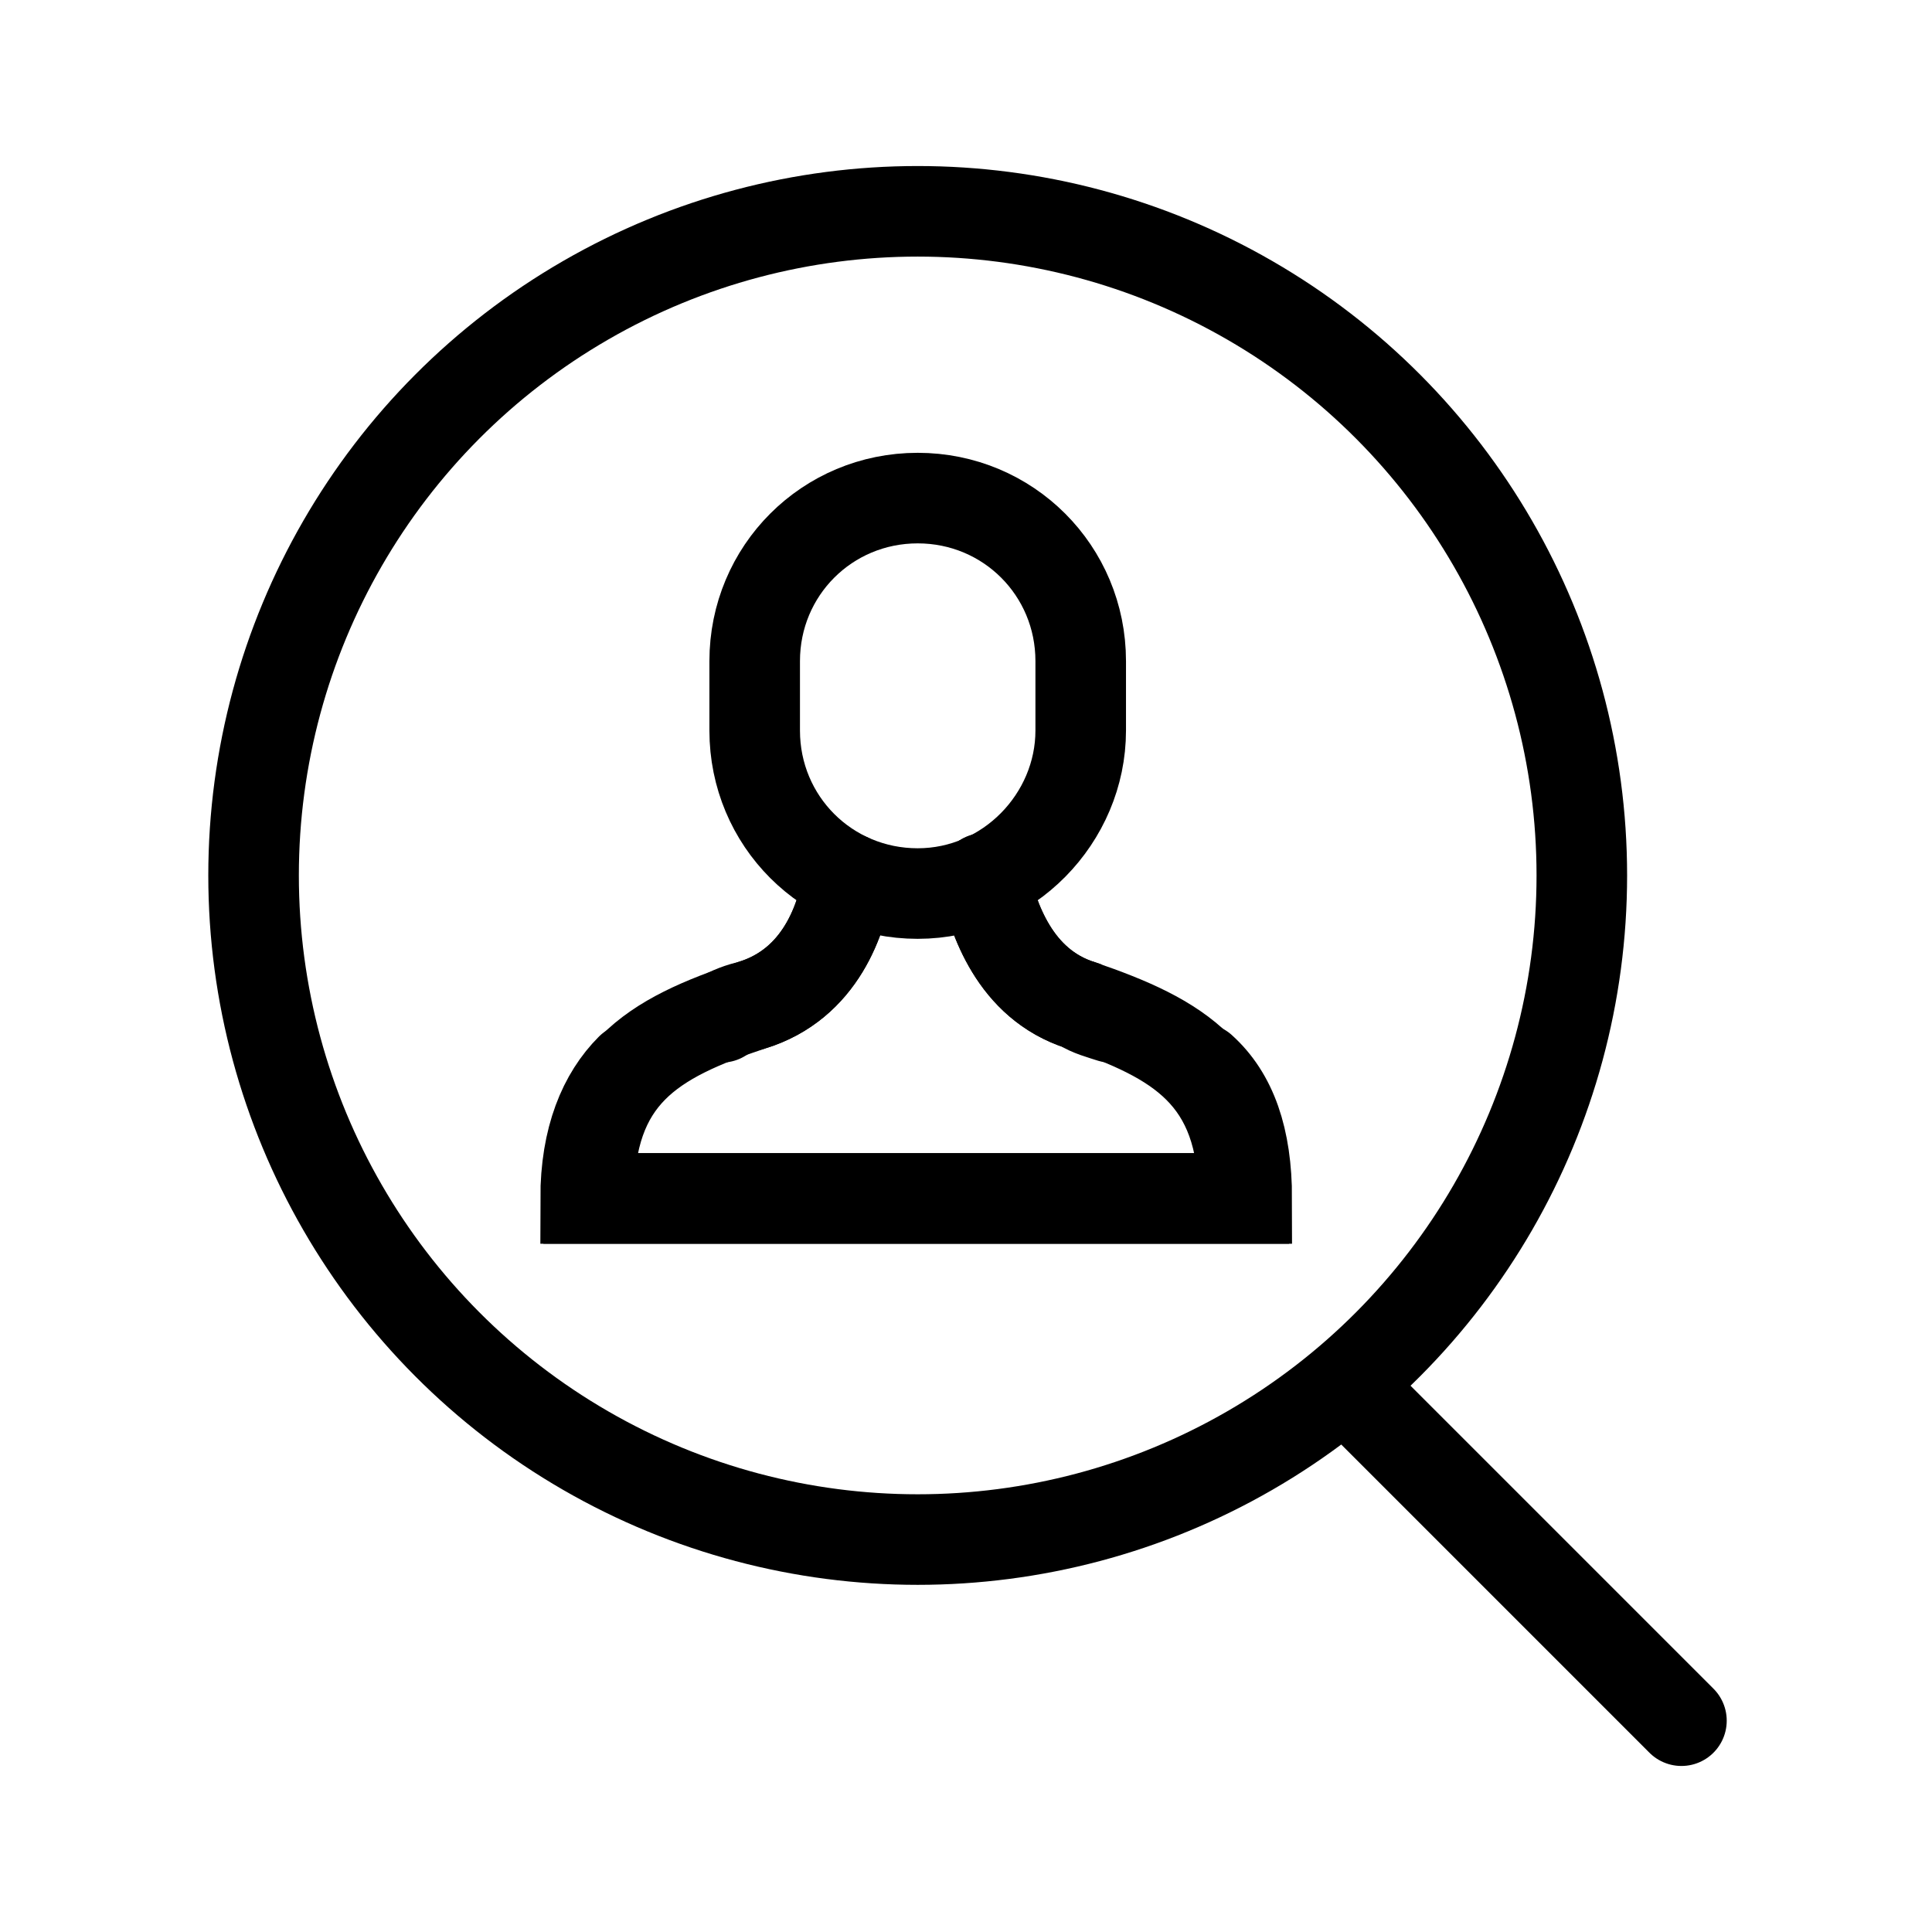
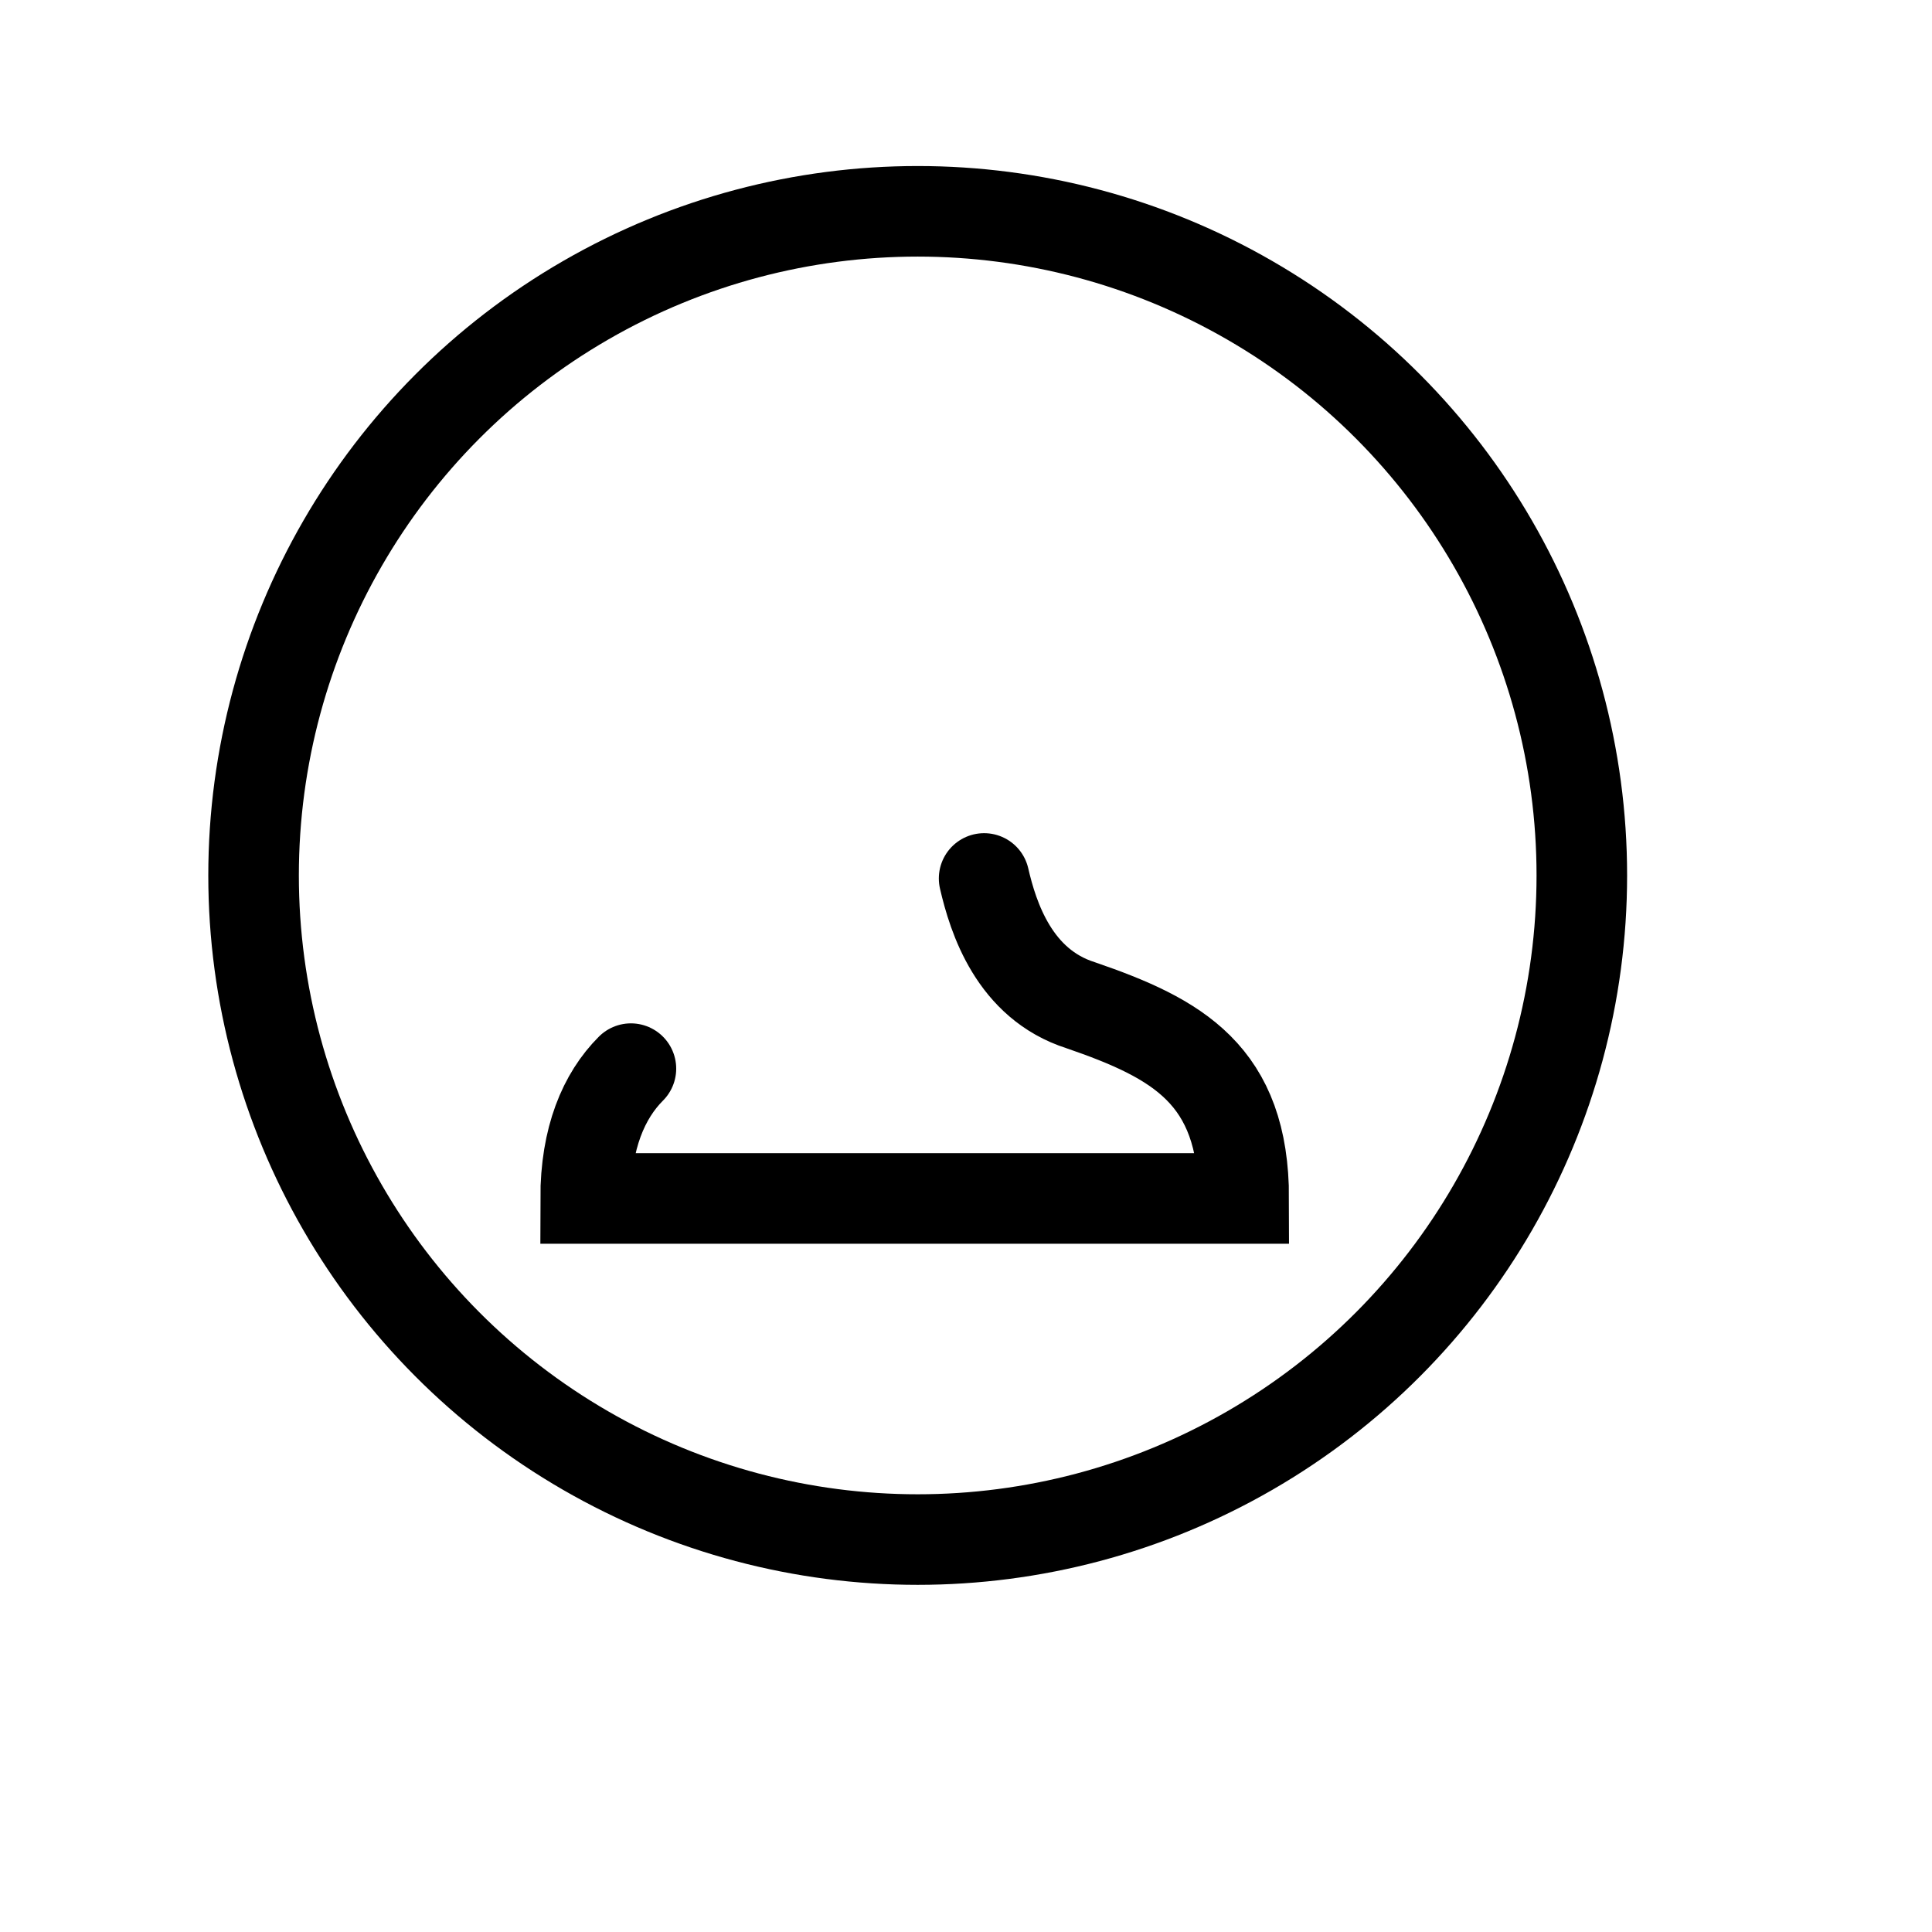
<svg xmlns="http://www.w3.org/2000/svg" version="1.1" id="Layer_1" x="0" y="0" viewBox="0 0 64 64" xml:space="preserve">
  <style>.st2{fill:none;stroke:#000;stroke-width:3;stroke-linecap:round;stroke-miterlimit:10}</style>
  <g fill="none" stroke="#000" stroke-width="3">
-     <path id="Path" d="M44.8 46.1L55.7 57" stroke-linecap="round" />
    <circle id="Oval" cx="30.4" cy="29" r="22" stroke-linecap="square" />
  </g>
-   <path class="st2" d="M36.8 33.7c-.3-.1-.7-.2-1-.4-2.2-.7-2.9-2.9-3.2-4.2" />
-   <path class="st2" d="M28.1 29.1c-.2 1.3-.9 3.5-3.2 4.2-3.3 1.1-5.4 2.3-5.4 6.4h21.8c0-2-.5-3.4-1.5-4.3" />
-   <path d="M30.4 29.6h0c-3 0-5.4-2.4-5.4-5.4v-2.3c0-3 2.4-5.4 5.4-5.4h0c3 0 5.4 2.4 5.4 5.4v2.3c0 2.9-2.4 5.4-5.4 5.4z" fill="none" stroke="#000" stroke-width="3" stroke-linecap="square" stroke-miterlimit="10" />
-   <path class="st2" d="M28.1 29.1c-.2 1.3-.9 3.5-3.2 4.2-.4.1-.7.2-1 .4" />
  <path class="st2" d="M20.9 35.4c-.9.9-1.5 2.3-1.5 4.3h21.8c0-4.1-2.2-5.3-5.4-6.4-2.2-.7-2.9-2.9-3.2-4.2" />
</svg>